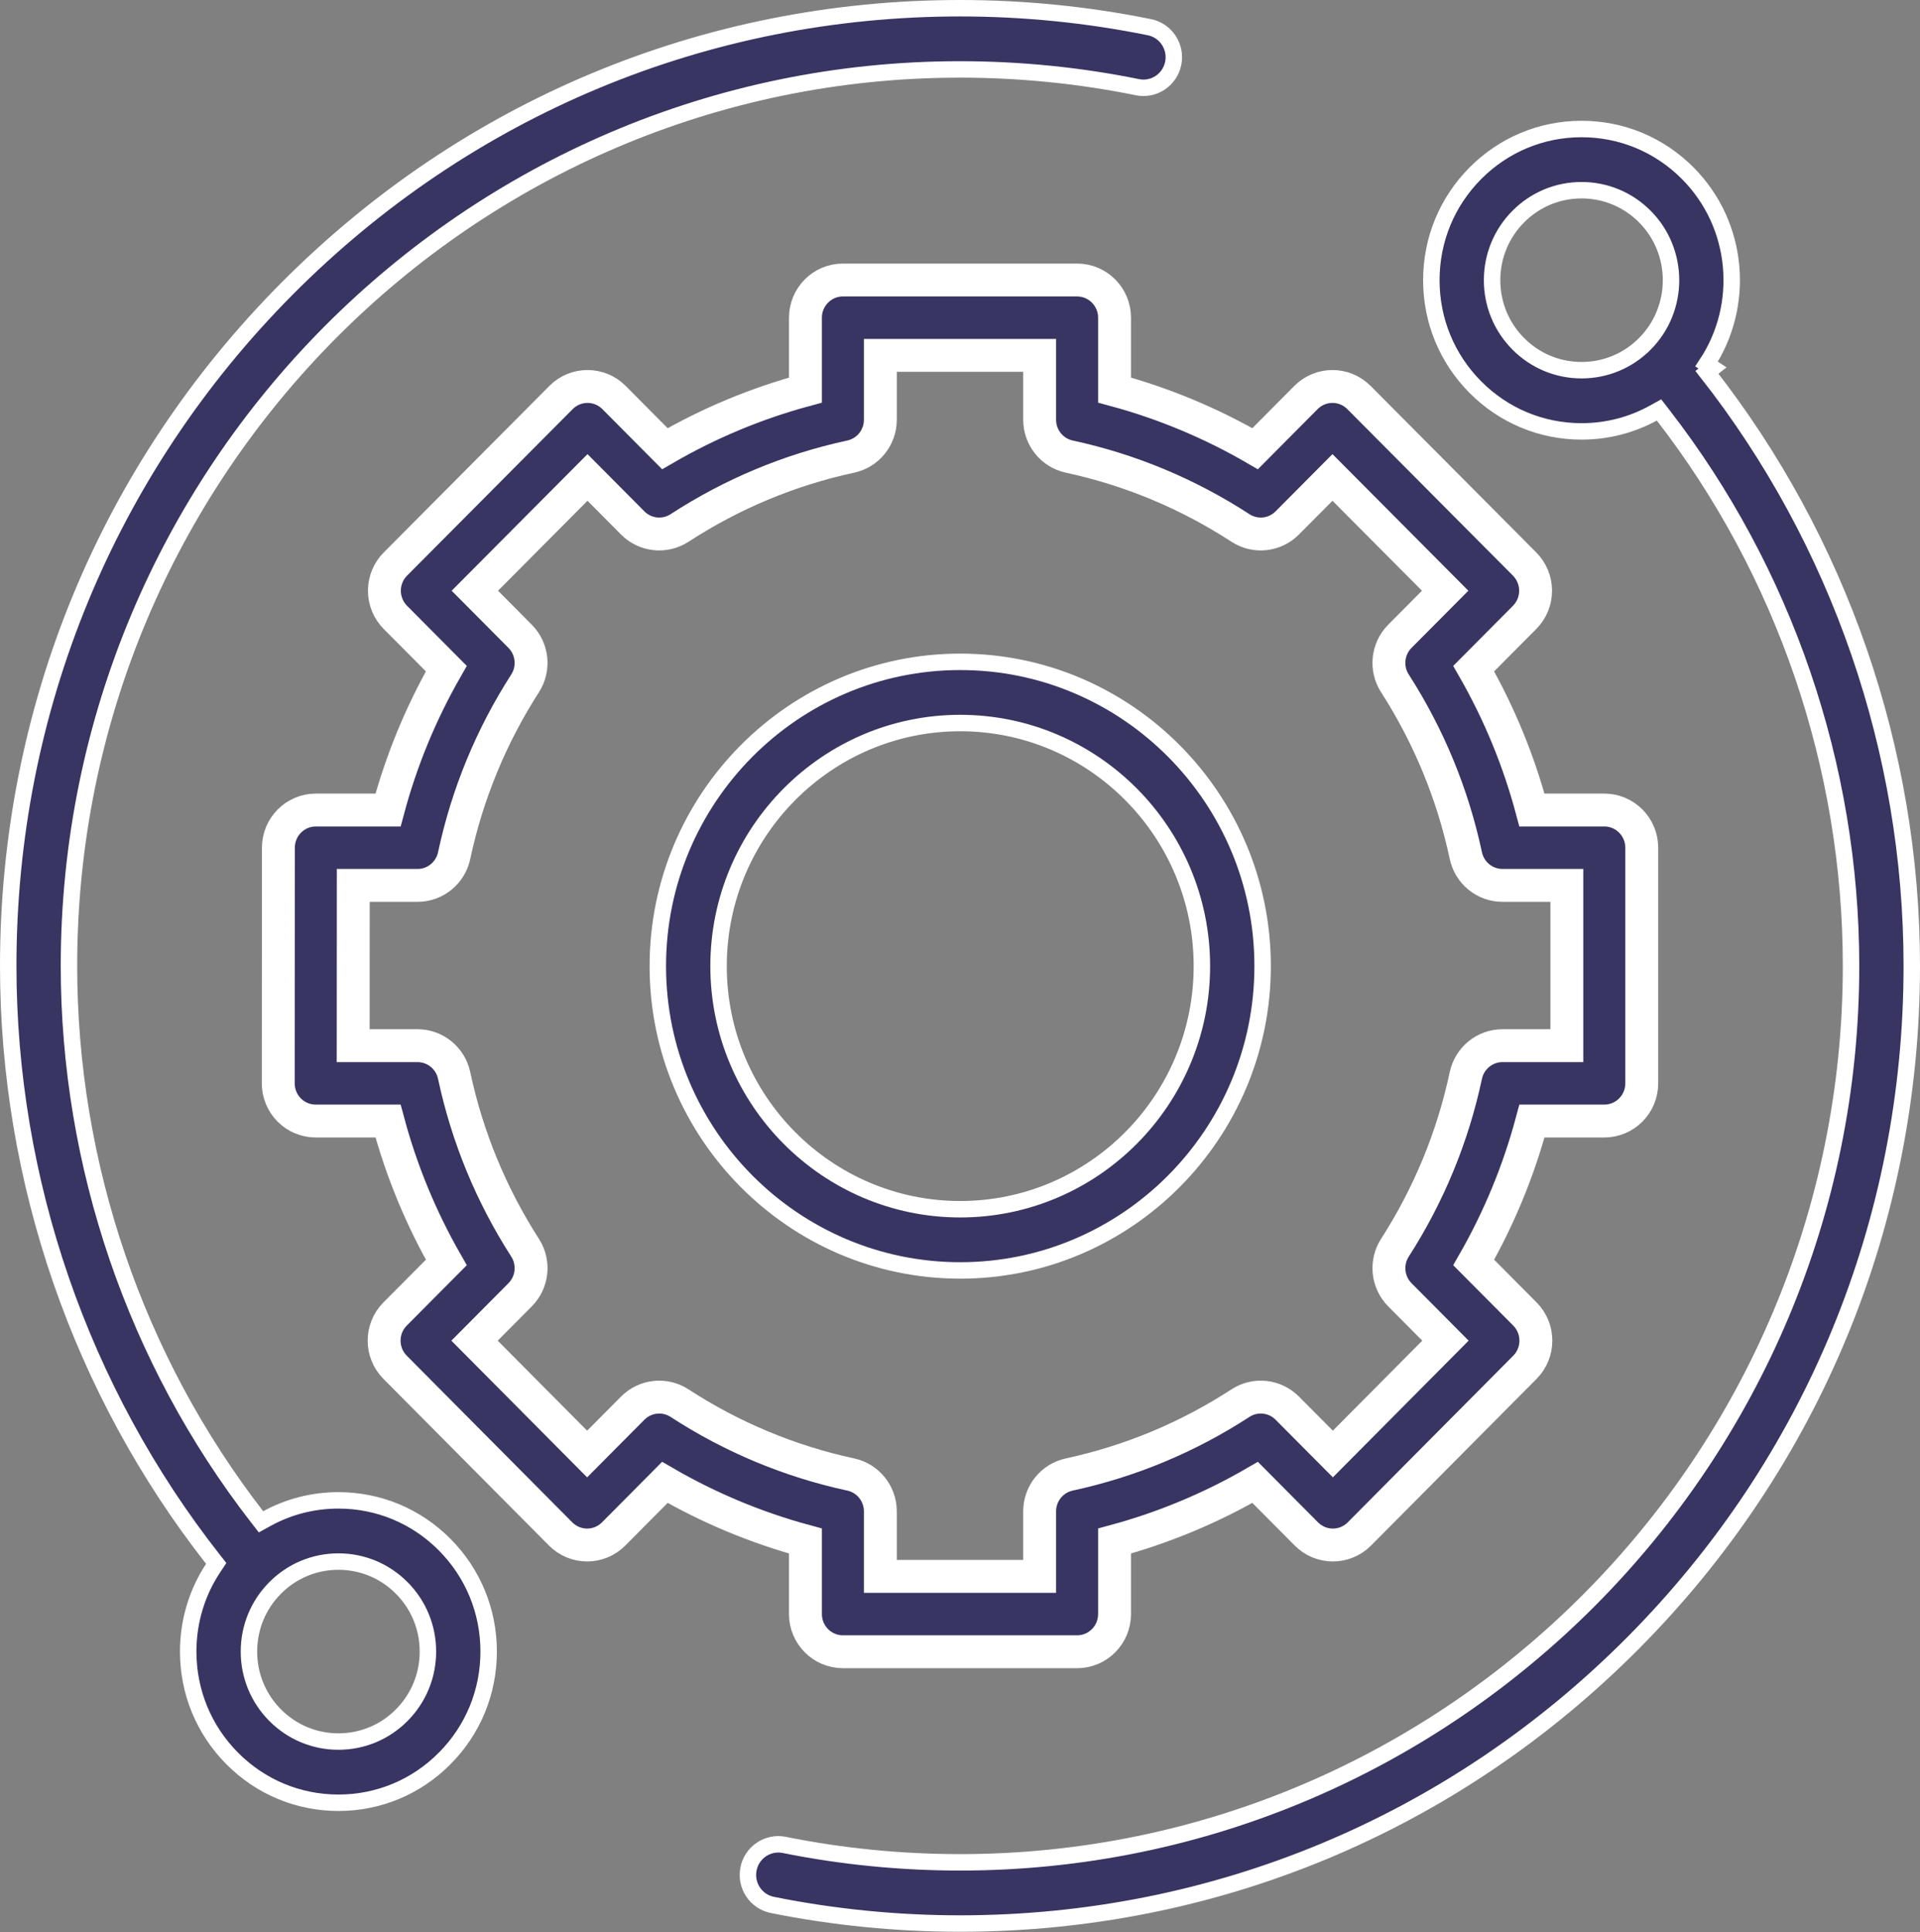
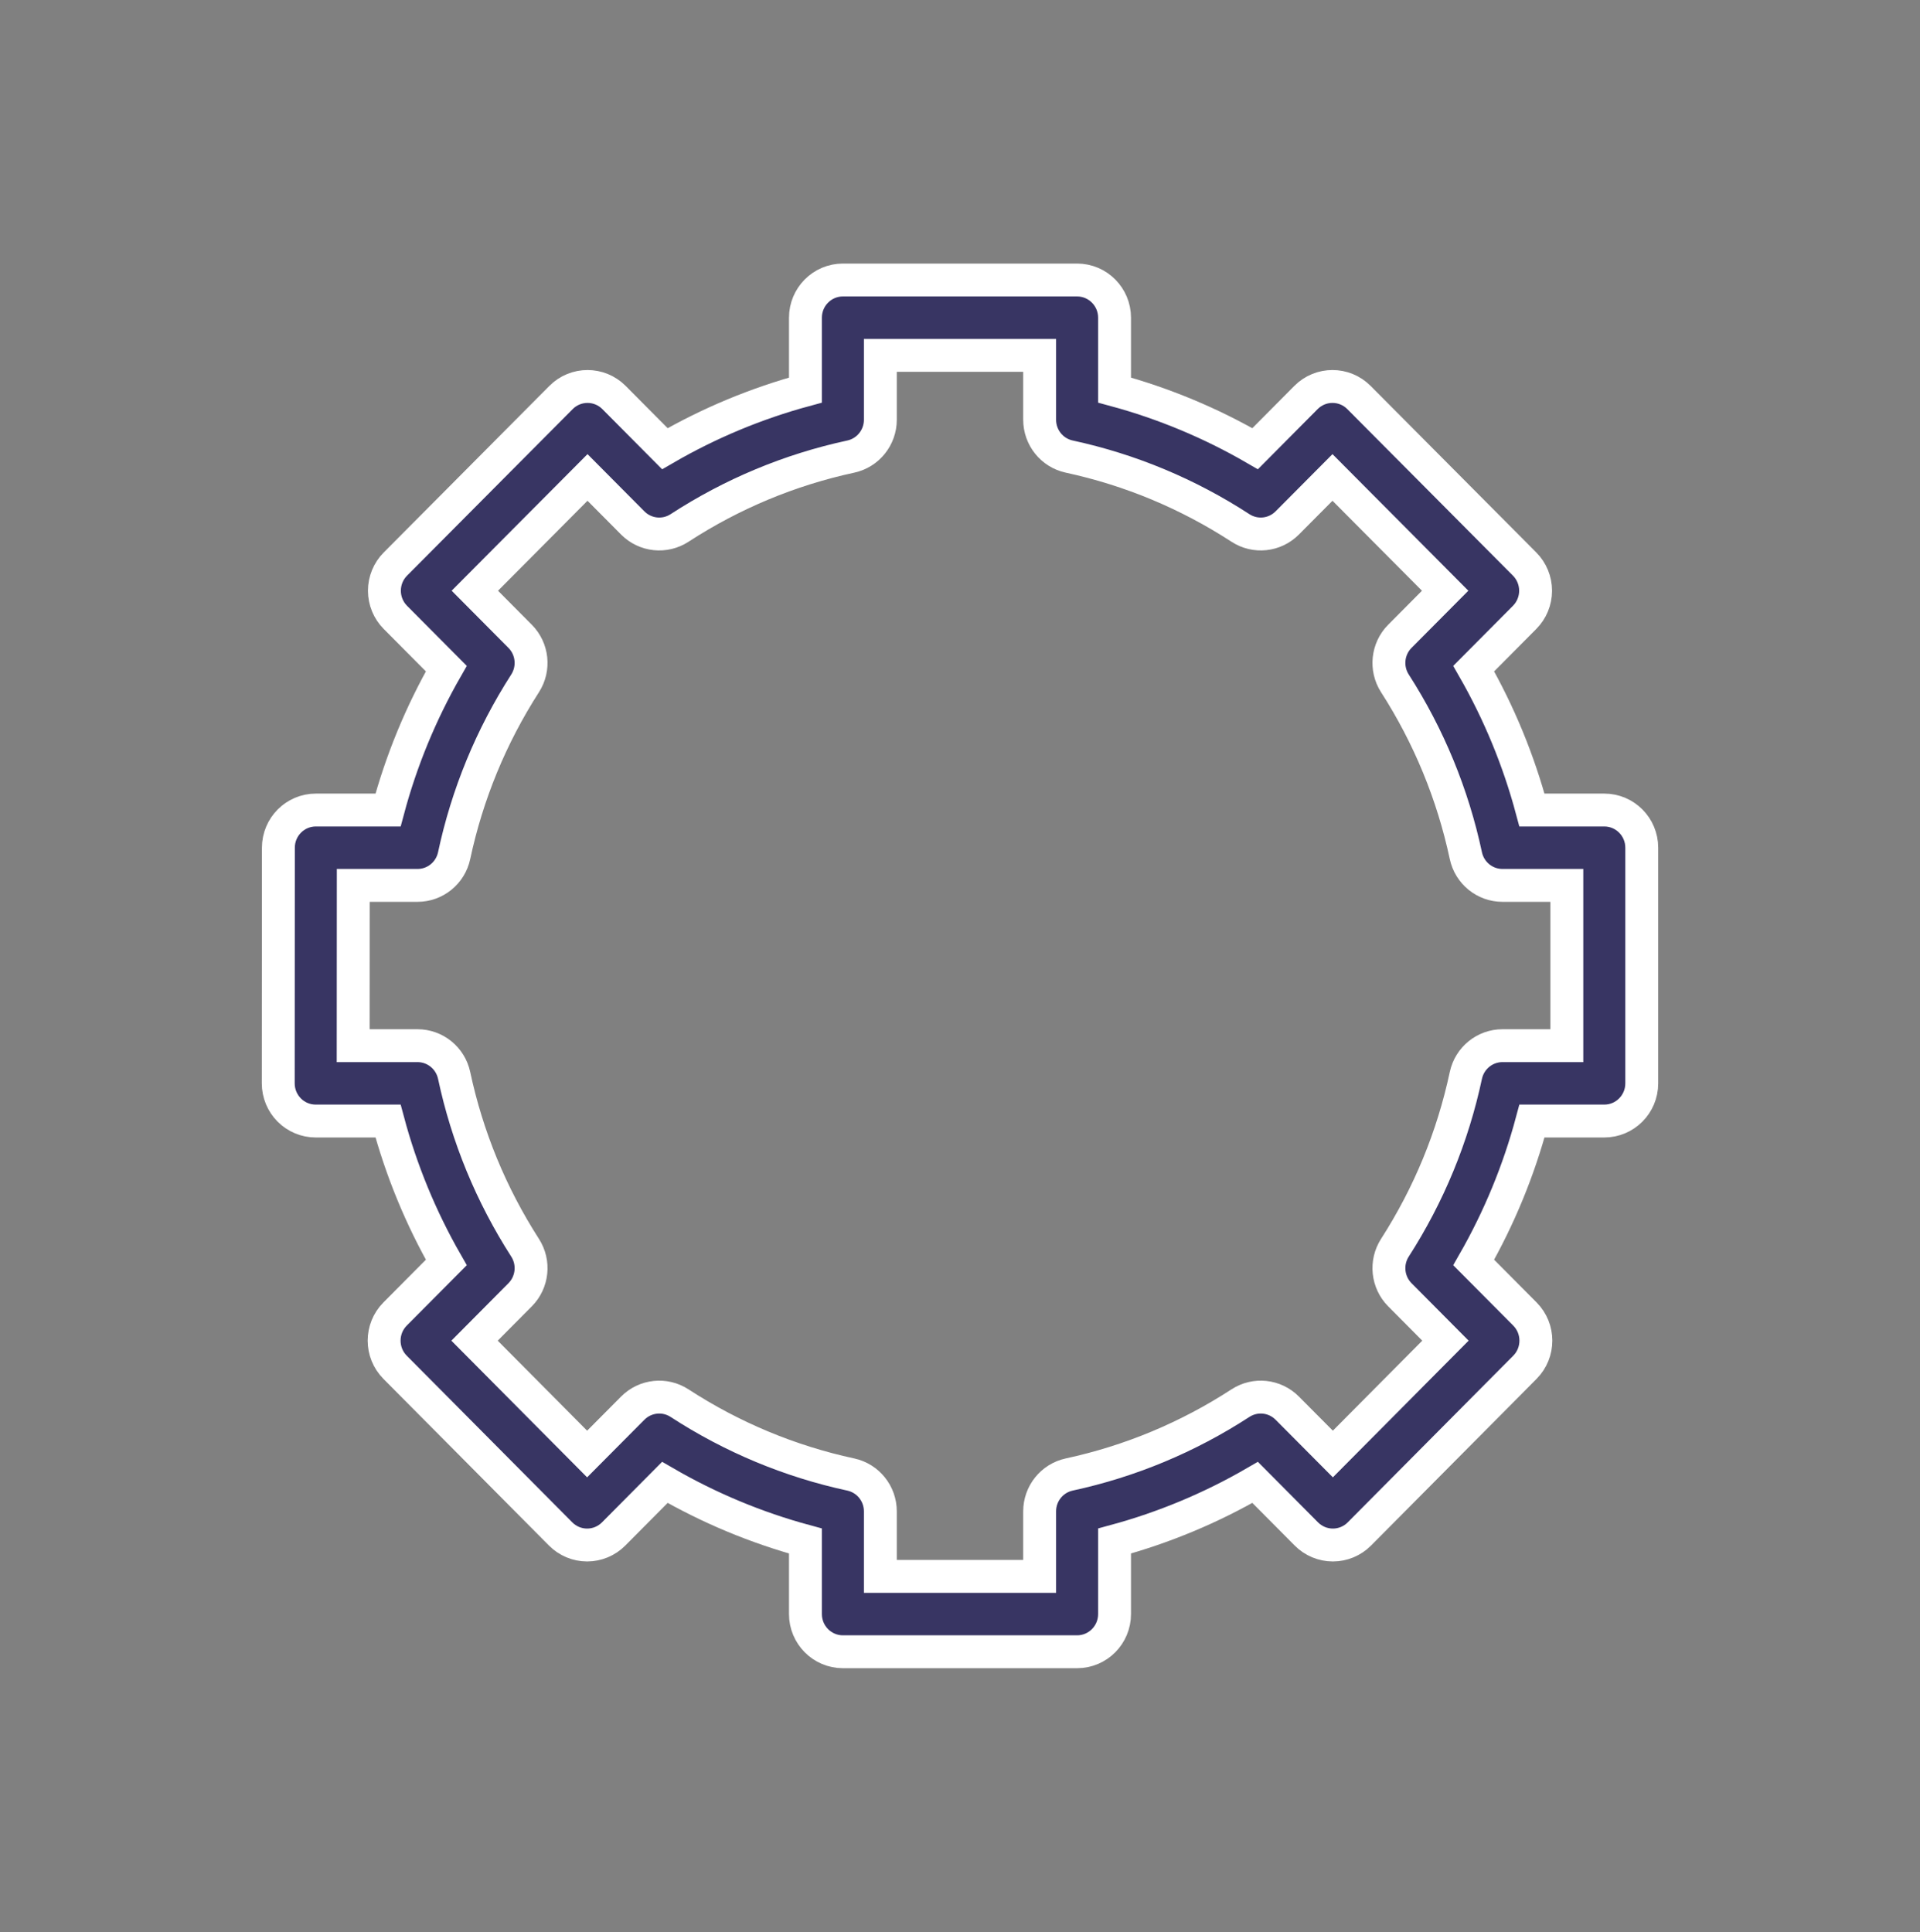
<svg xmlns="http://www.w3.org/2000/svg" width="467" height="470" viewBox="0 0 467 470" fill="none">
  <rect x="0" y="0" width="467" height="470" fill="#808080" stroke="none" />
-   <path d="M62.576 369.04L63.481 370.206L64.773 369.492C70.086 366.554 76.077 364.987 82.315 364.987C92.076 364.987 101.245 368.807 108.15 375.755L108.151 375.756C115.056 382.701 118.856 391.936 118.856 401.764C118.856 411.596 115.056 420.831 108.151 427.776H108.15C101.244 434.726 92.075 438.549 82.315 438.549C72.556 438.549 63.387 434.726 56.485 427.777L56.484 427.776C49.578 420.83 45.776 411.599 45.776 401.768C45.776 394.388 47.918 387.351 51.9 381.364L52.591 380.327L51.82 379.346C19.664 338.397 2 287.312 2 234.965C2 172.733 26.081 114.233 69.809 70.23C113.536 26.228 171.665 2 233.501 2C249.008 2 264.512 3.553 279.583 6.617C283.577 7.432 286.174 11.353 285.362 15.393C284.551 19.431 280.645 22.024 276.663 21.213H276.662C262.548 18.343 248.027 16.889 233.501 16.889C113.984 16.889 16.774 114.724 16.774 234.965C16.774 283.509 33.004 330.893 62.576 369.04ZM82.315 423.66C88.129 423.66 93.603 421.377 97.709 417.242C101.817 413.109 104.082 407.607 104.082 401.768C104.082 395.924 101.817 390.424 97.709 386.29V386.289C93.6 382.159 88.129 379.876 82.315 379.876C76.504 379.876 71.029 382.154 66.922 386.29C62.814 390.424 60.55 395.924 60.55 401.768C60.55 407.607 62.814 413.109 66.922 417.242C71.031 421.376 76.502 423.66 82.315 423.66Z" fill="#383563" stroke="white" stroke-width="4" />
-   <path d="M416.529 89.51L415.173 90.574C447.333 131.528 465.001 182.616 465.001 234.965C465.001 297.199 440.92 355.699 397.192 399.701C353.465 443.703 295.335 467.931 233.501 467.931C218.145 467.931 202.785 466.406 187.856 463.403C183.863 462.597 181.257 458.682 182.059 454.638C182.865 450.601 186.763 447.999 190.752 448.801C204.733 451.616 219.118 453.042 233.501 453.042C353.017 453.042 450.227 355.207 450.227 234.965C450.227 186.423 433.997 139.042 404.424 100.891L403.52 99.725L402.228 100.439C396.915 103.378 390.924 104.943 384.685 104.943C374.925 104.943 365.756 101.124 358.851 94.175C351.945 87.227 348.145 77.995 348.145 68.163C348.145 58.331 351.945 49.1 358.851 42.151C365.756 35.206 374.925 31.383 384.685 31.383C394.445 31.383 403.614 35.206 410.52 42.151C423.029 54.74 424.555 74.273 415.092 88.558L416.529 89.51ZM400.082 52.689C395.973 48.554 390.498 46.272 384.685 46.272C378.872 46.272 373.397 48.554 369.291 52.689C365.184 56.823 362.919 62.323 362.919 68.163C362.919 74.006 365.184 79.507 369.292 83.641C373.398 87.772 378.869 90.055 384.685 90.055C390.498 90.055 395.973 87.772 400.081 83.641L400.082 83.641C408.561 75.105 408.561 61.225 400.082 52.689Z" fill="#383563" stroke="white" stroke-width="4" />
  <path d="M195.907 392.648C195.907 397.711 199.989 401.815 205.017 401.815H261.981C267.014 401.815 271.092 397.711 271.092 392.648V374.875C283.07 371.63 294.522 366.853 305.284 360.615L317.753 373.163C319.462 374.882 321.779 375.849 324.198 375.849C326.611 375.849 328.932 374.882 330.639 373.159L370.903 332.615C374.458 329.034 374.458 323.229 370.903 319.651L358.447 307.118C364.646 296.289 369.393 284.765 372.618 272.71H390.212C395.245 272.71 399.322 268.607 399.322 263.543V206.221C399.322 201.157 395.245 197.054 390.212 197.054H372.614C369.39 185.003 364.646 173.48 358.447 162.65L370.835 150.184C372.543 148.465 373.504 146.13 373.504 143.699C373.501 141.268 372.54 138.933 370.831 137.214L330.536 96.698C326.981 93.12 321.213 93.12 317.653 96.701L305.284 109.153C294.522 102.914 283.07 98.137 271.092 94.893V77.284C271.092 72.221 267.014 68.117 261.981 68.117H205.017C199.989 68.117 195.907 72.221 195.907 77.284V94.896C183.932 98.137 172.48 102.914 161.718 109.153L149.345 96.701C145.789 93.124 140.021 93.12 136.463 96.698L96.171 137.217C94.459 138.936 93.498 141.268 93.498 143.699C93.498 146.13 94.459 148.465 96.167 150.184L108.555 162.65C102.356 173.48 97.609 185 94.385 197.054H76.822C71.79 197.054 67.712 201.157 67.712 206.217L67.68 263.54C67.676 265.971 68.637 268.306 70.345 270.025C72.053 271.744 74.37 272.71 76.79 272.71H94.385C97.609 284.765 102.356 296.289 108.555 307.118L96.099 319.651C92.544 323.229 92.541 329.034 96.099 332.615L136.363 373.159C138.071 374.878 140.387 375.849 142.804 375.849H142.807C145.224 375.849 147.541 374.882 149.249 373.163L161.715 360.615C172.48 366.853 183.932 371.63 195.907 374.875V392.648ZM165.288 341.335C161.683 338.989 156.939 339.497 153.9 342.552L142.807 353.714L115.424 326.137L126.505 314.982C129.541 311.927 130.046 307.153 127.715 303.526C119.455 290.662 113.648 276.564 110.459 261.617C109.555 257.395 105.847 254.376 101.551 254.376H85.904L85.925 215.388H101.551C105.847 215.388 109.555 212.373 110.459 208.147C113.648 193.204 119.455 179.105 127.715 166.242C130.046 162.614 129.541 157.841 126.505 154.786L115.494 143.702L142.9 116.146L153.9 127.219C156.939 130.274 161.68 130.779 165.288 128.437C178.067 120.125 192.078 114.281 206.932 111.072C211.128 110.163 214.128 106.428 214.128 102.108V86.453H252.871V102.105C252.871 106.428 255.867 110.163 260.067 111.068C274.917 114.281 288.932 120.122 301.711 128.433C305.316 130.779 310.059 130.274 313.095 127.216L324.099 116.146L351.504 143.702L340.493 154.782C337.454 157.841 336.953 162.614 339.284 166.242C347.544 179.105 353.347 193.204 356.539 208.147C357.44 212.373 361.152 215.388 365.447 215.388H381.102V254.376H365.447C361.152 254.376 357.444 257.395 356.539 261.617C353.352 276.56 347.544 290.662 339.284 303.522C336.953 307.153 337.458 311.927 340.493 314.982L351.575 326.133L324.191 353.711L313.098 342.552C310.059 339.494 305.316 338.989 301.711 341.335C288.928 349.647 274.917 355.487 260.067 358.699C255.867 359.609 252.871 363.34 252.871 367.662V383.48H214.128V367.662C214.128 363.344 211.128 359.609 206.932 358.699C192.082 355.491 178.07 349.647 165.288 341.335Z" fill="#383563" stroke="white" stroke-width="8" />
-   <path d="M233.554 161C274.101 161 307.108 194.199 307.108 235.027C307.108 275.855 274.101 309.054 233.554 309.054C193.007 309.054 160 275.855 160 235.027C160 194.199 193.007 161 233.554 161ZM233.554 175.888C201.13 175.888 174.774 202.425 174.774 235.027C174.774 267.628 201.13 294.165 233.554 294.165C265.979 294.165 292.334 267.625 292.334 235.027C292.334 202.429 265.979 175.888 233.554 175.888Z" fill="#383563" stroke="white" stroke-width="4" />
</svg>